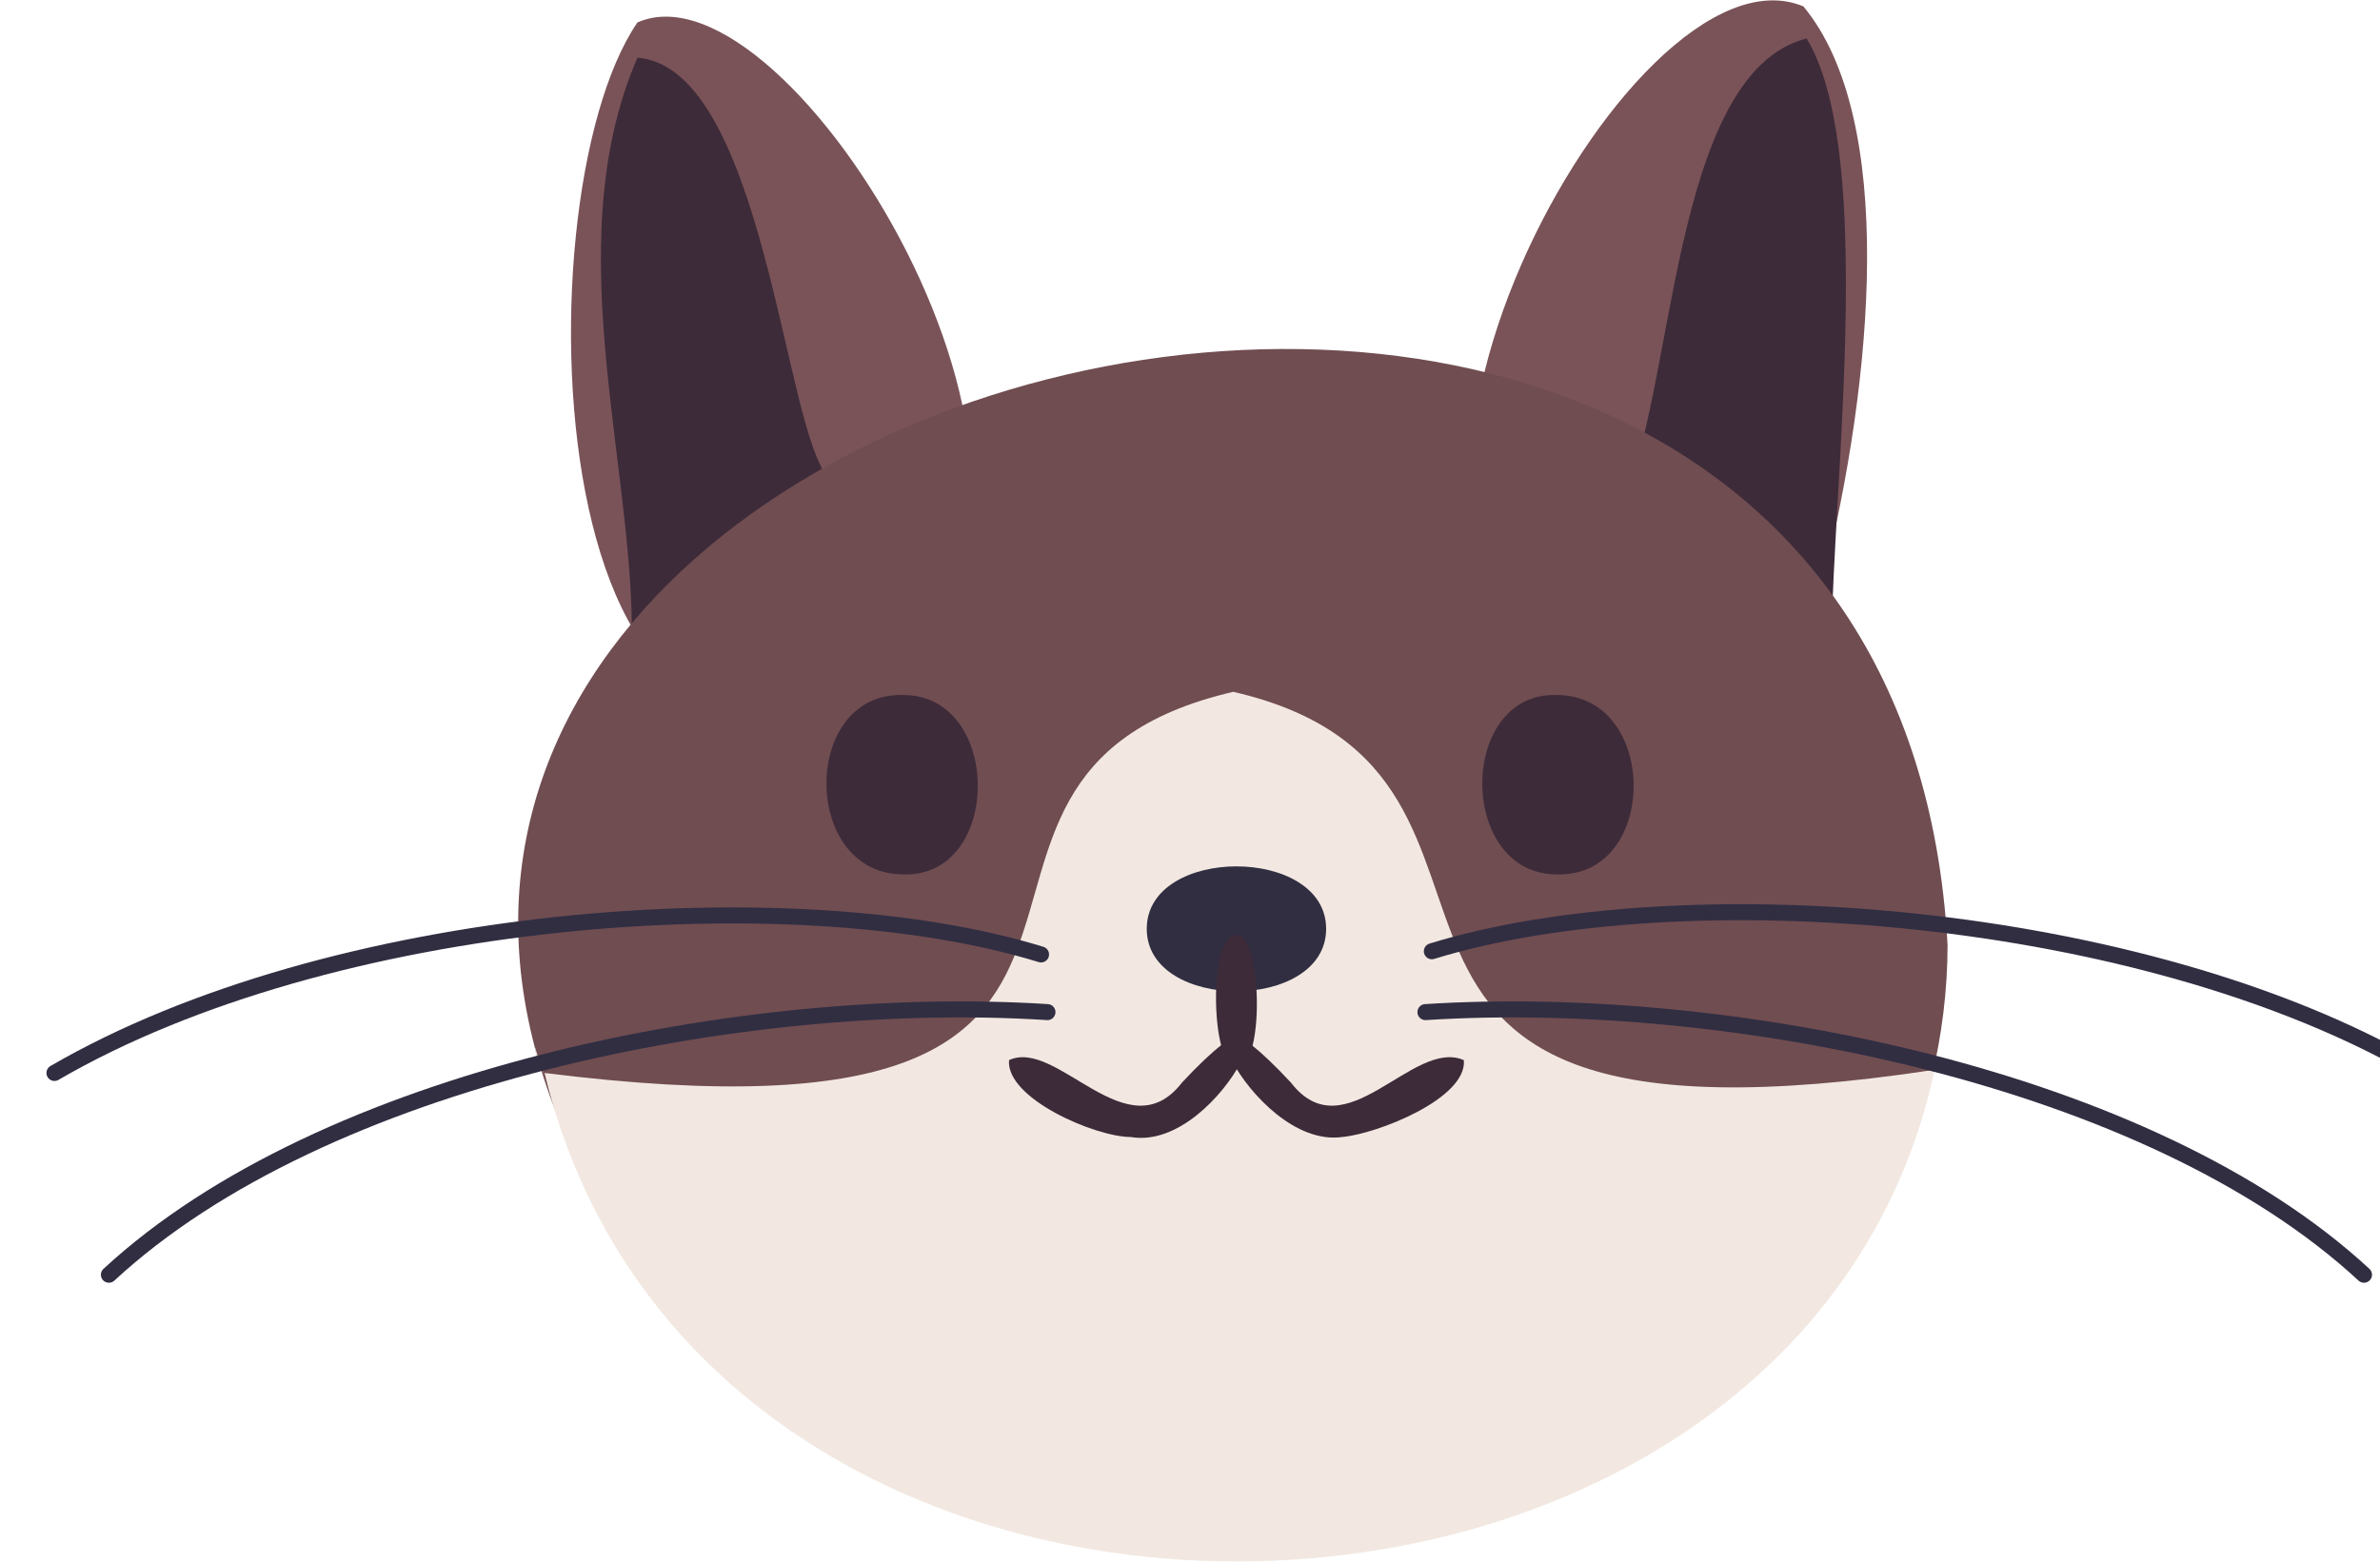
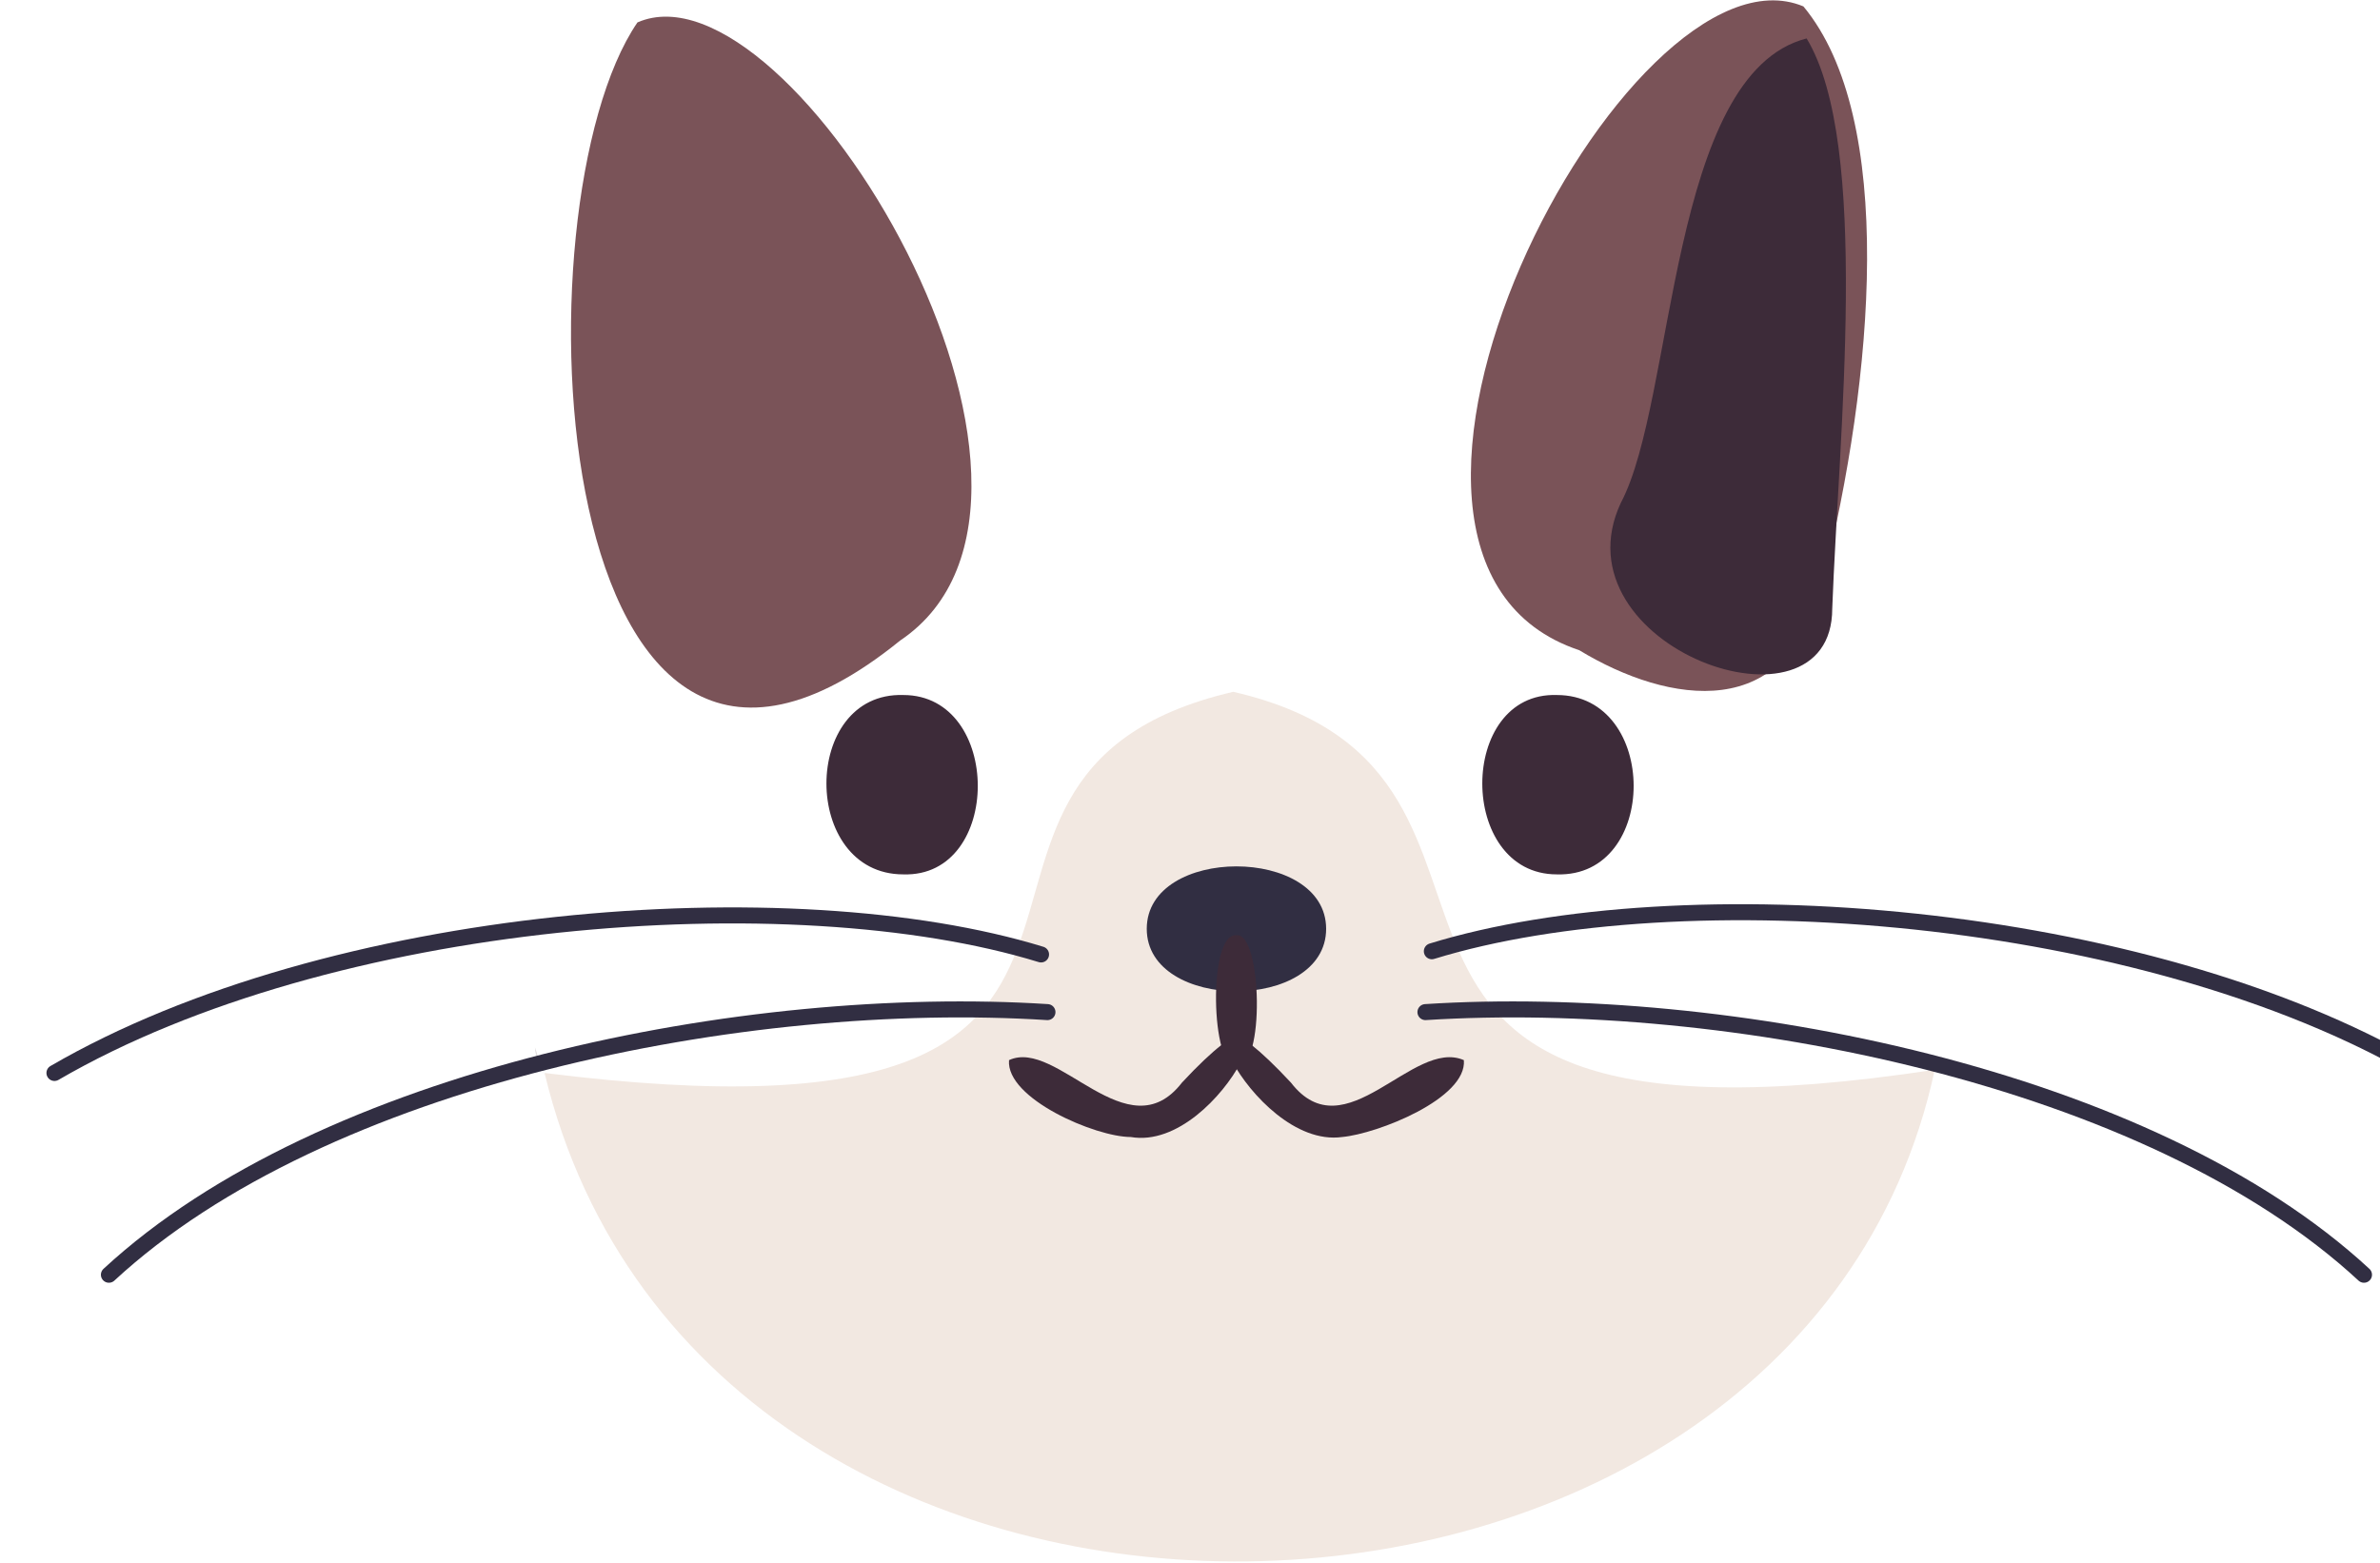
<svg xmlns="http://www.w3.org/2000/svg" viewBox="0 0 74.3 48.8">
  <path d="m28.1,20C17,29,16,6.4,19.9.7c4.8-2.1,14.9,14.8,8.2,19.3Z" style="fill:#7a5358;" />
-   <path d="m23.5,21.3c-1.3.4-2.7.1-3.8-.7.3-5.5-2.4-12.8.2-18.8,3.7.3,4.5,10.3,5.7,12.7,1.2,2.5.9,5.9-2.1,6.8Z" style="fill:#3d2b39;" />
  <path d="m56.8,18.2c-.9,4.4-4.7,3.8-7.5,2.1-8.7-2.9,1.5-22.4,7-20.1,2.9,3.5,2.2,11.6.6,18Z" style="fill:#7a5358;" />
  <path d="m57.2,19c0,4.3-8.7,1.2-6.6-3.3,1.7-3.2,1.5-13.4,5.8-14.5,2,3.3,1,12.4.8,17.8Z" style="fill:#3d2b39;" />
-   <path d="m60.8,29.5c0,2.8-.7,5.7-2,8.2-1,1.8-27.7,3.4-36.9,4.4C-2.5,13,58.9-4.4,60.8,29.5Z" style="fill:#704d51;" />
  <path d="m17,33.6c-.1-.3-.2-.6-.3-.9,0,.3.2.6.3.9Z" style="fill:#e0dcdd;" />
  <path d="m9.3,30.7s0,0,0,0c0,0,0,0,0,0Z" style="fill:#e0dcdd;" />
  <path d="m60.4,33.4c-4.3,20-38.4,20.9-43.4.1,22.3,2.8,9.9-9.2,21.5-11.9,11.3,2.6.2,15.1,21.9,11.8Z" style="fill:#f2e8e1;" />
  <path d="m65.6,30.8s0,0,0,0c0,0,0,0,0,0h0Z" style="fill:#e0dcdd;" />
  <path d="m28.2,27.3c-3.2,0-3.2-5.7,0-5.6,3.1,0,3.1,5.7,0,5.6h0Z" style="fill:#3d2b39;" />
  <path d="m48.6,27.3c-3.1,0-3.1-5.7,0-5.6,3.2,0,3.2,5.7,0,5.6h0Z" style="fill:#3d2b39;" />
  <path d="m41.4,29c0,2.6-5.6,2.6-5.6,0,0-2.6,5.6-2.6,5.6,0h0Z" style="fill:#312e42;" />
  <path d="m38.6,33.3c-.8.1-.9-4.2,0-4.1.8-.1.9,4.2,0,4.1h0Z" style="fill:#3d2b39;" />
  <path d="m35.3,35.5c-1.1,0-3.9-1.2-3.8-2.4,1.5-.7,3.7,2.9,5.4.7,4.1-4.4,1.3,2.2-1.6,1.7h0Z" style="fill:#3d2b39;" />
  <path d="m41.9,35.5c-2.9.4-5.7-6.1-1.6-1.7,1.7,2.2,3.8-1.4,5.4-.7.1,1.2-2.7,2.3-3.8,2.4h0Z" style="fill:#3d2b39;" />
  <path d="m44.7,29.7c7.8-2.4,22.2-1.3,30.8,3.7" style="fill:none; stroke:#312e42; stroke-linecap:round; stroke-miterlimit:10; stroke-width:.5px;" />
  <path d="m44.5,31.6c9.4-.6,22.6,2,29.3,8.2" style="fill:none; stroke:#312e42; stroke-linecap:round; stroke-miterlimit:10; stroke-width:.5px;" />
  <path d="m32.5,29.8c-7.8-2.4-22.2-1.3-30.8,3.7" style="fill:none; stroke:#312e42; stroke-linecap:round; stroke-miterlimit:10; stroke-width:.5px;" />
  <path d="m32.7,31.6c-9.4-.6-22.6,2-29.3,8.2" style="fill:none; stroke:#312e42; stroke-linecap:round; stroke-miterlimit:10; stroke-width:.5px;" />
</svg>